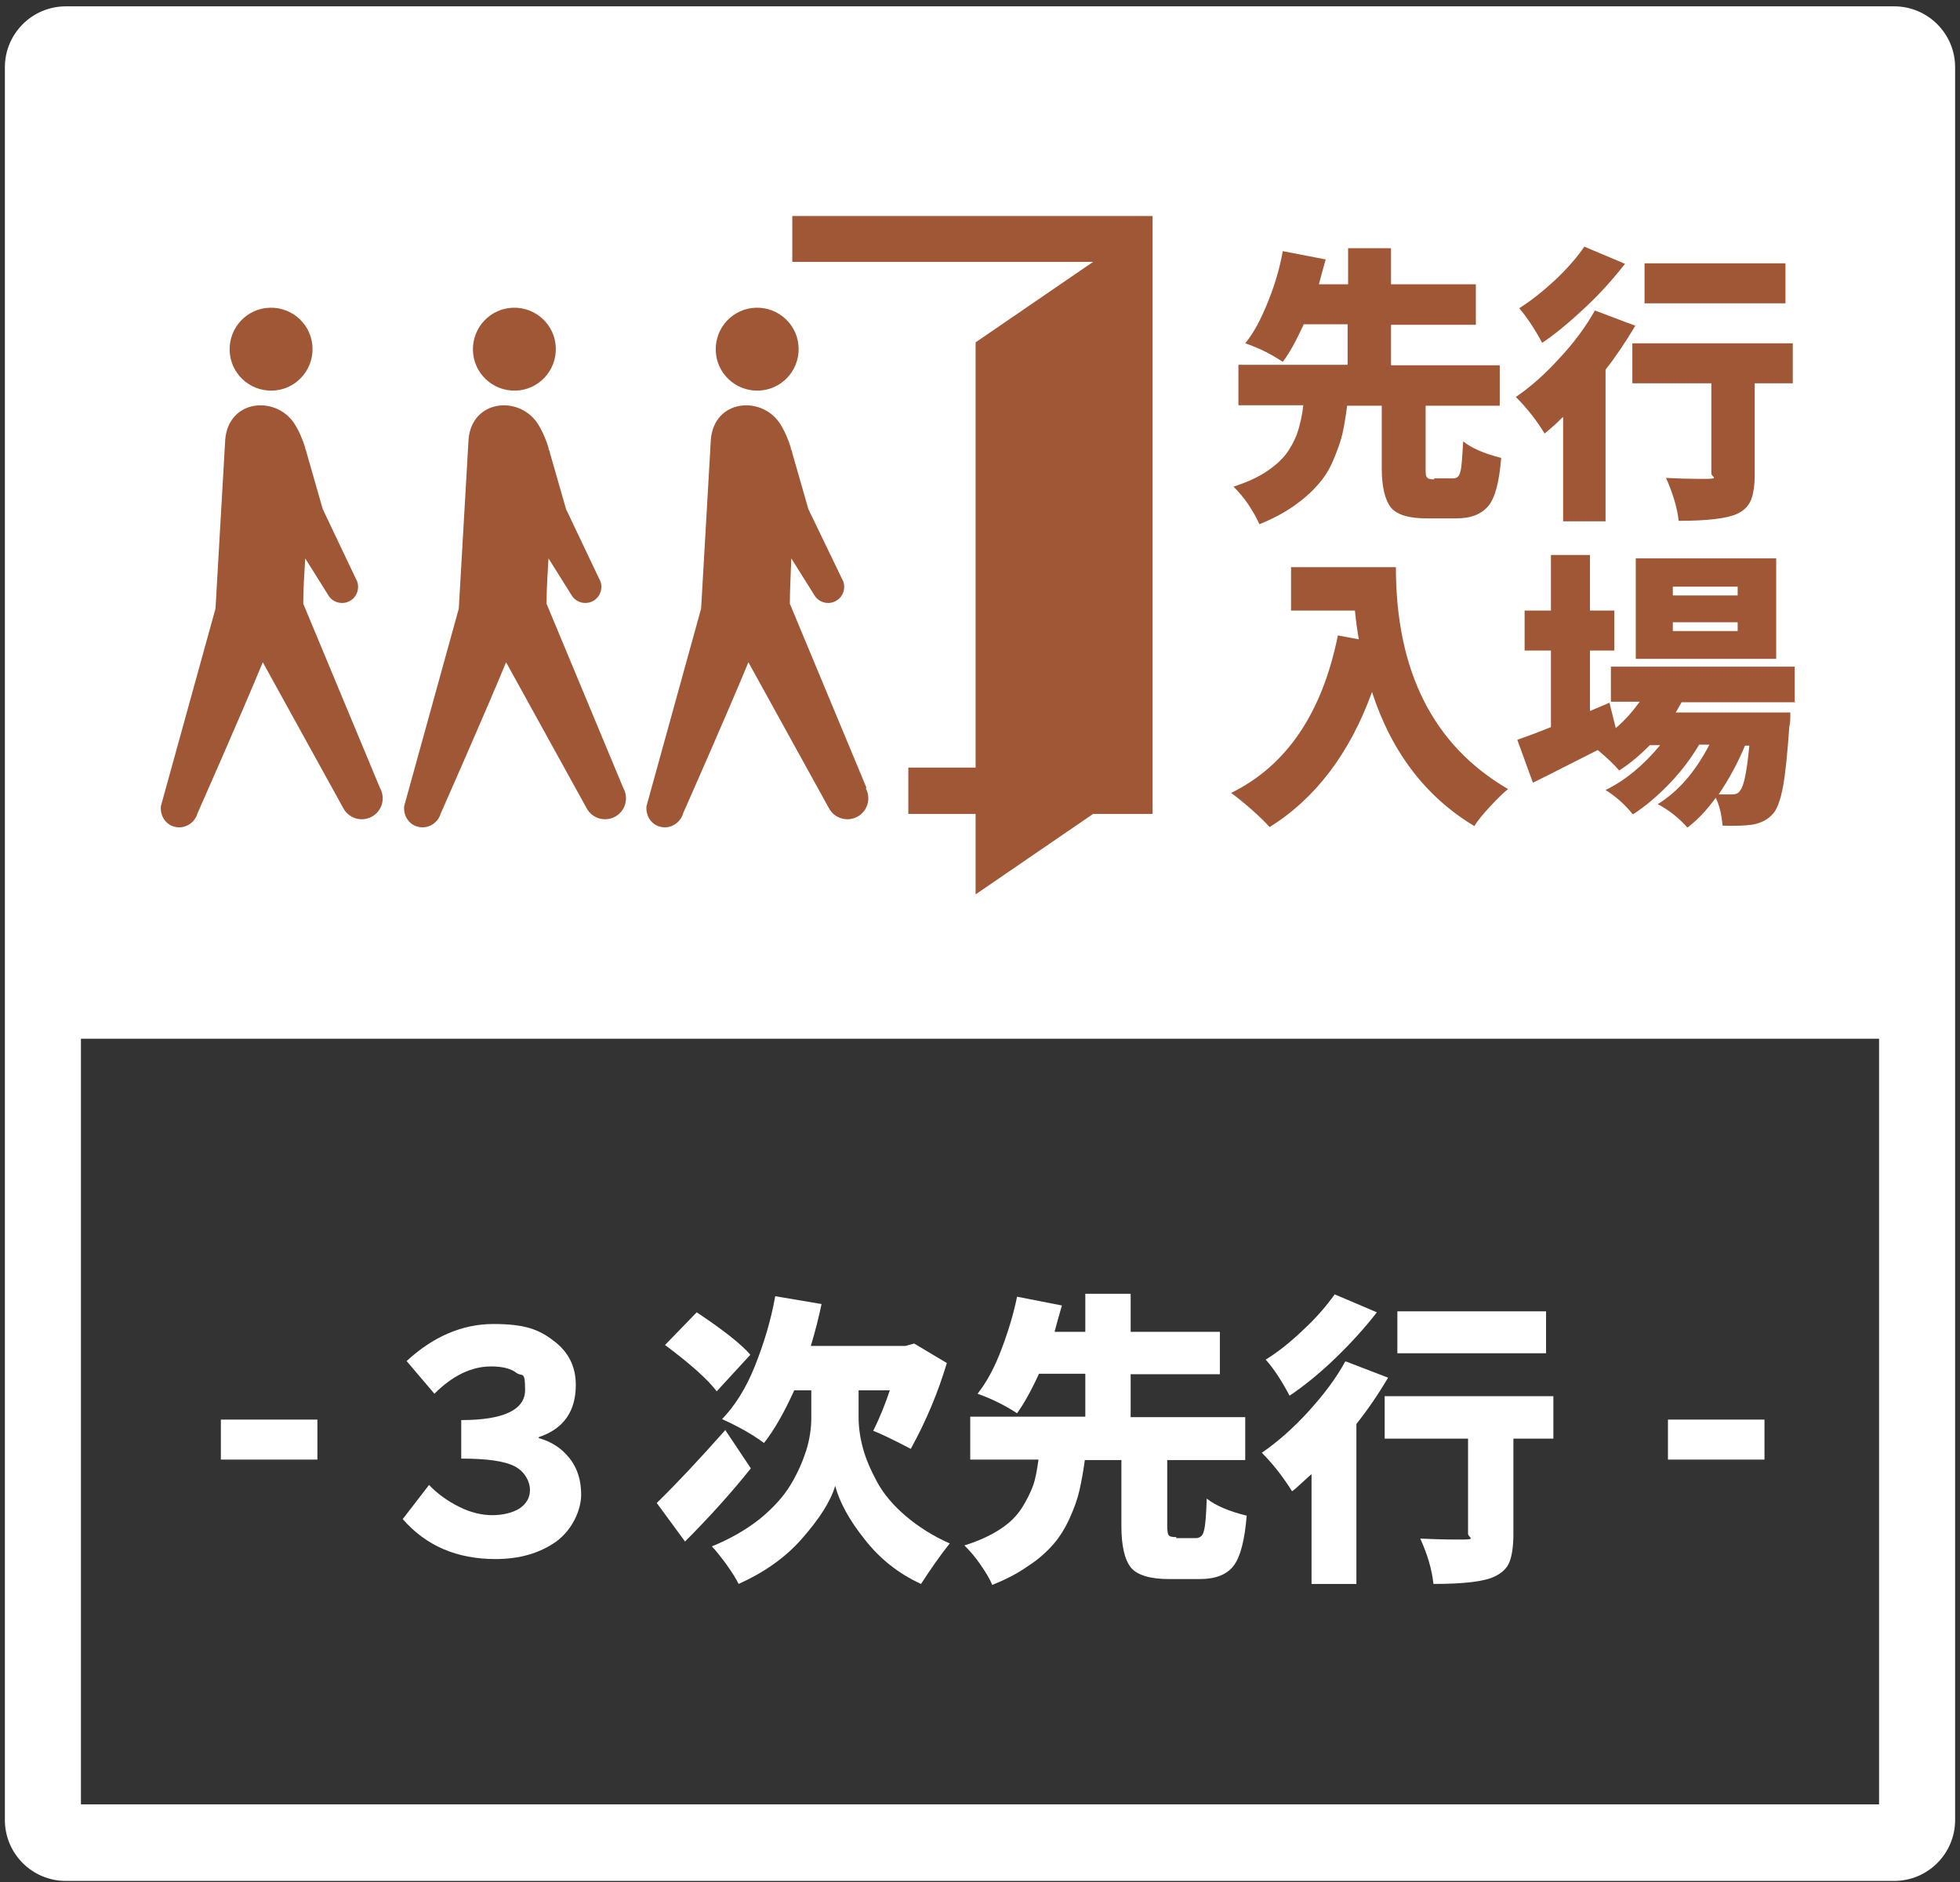
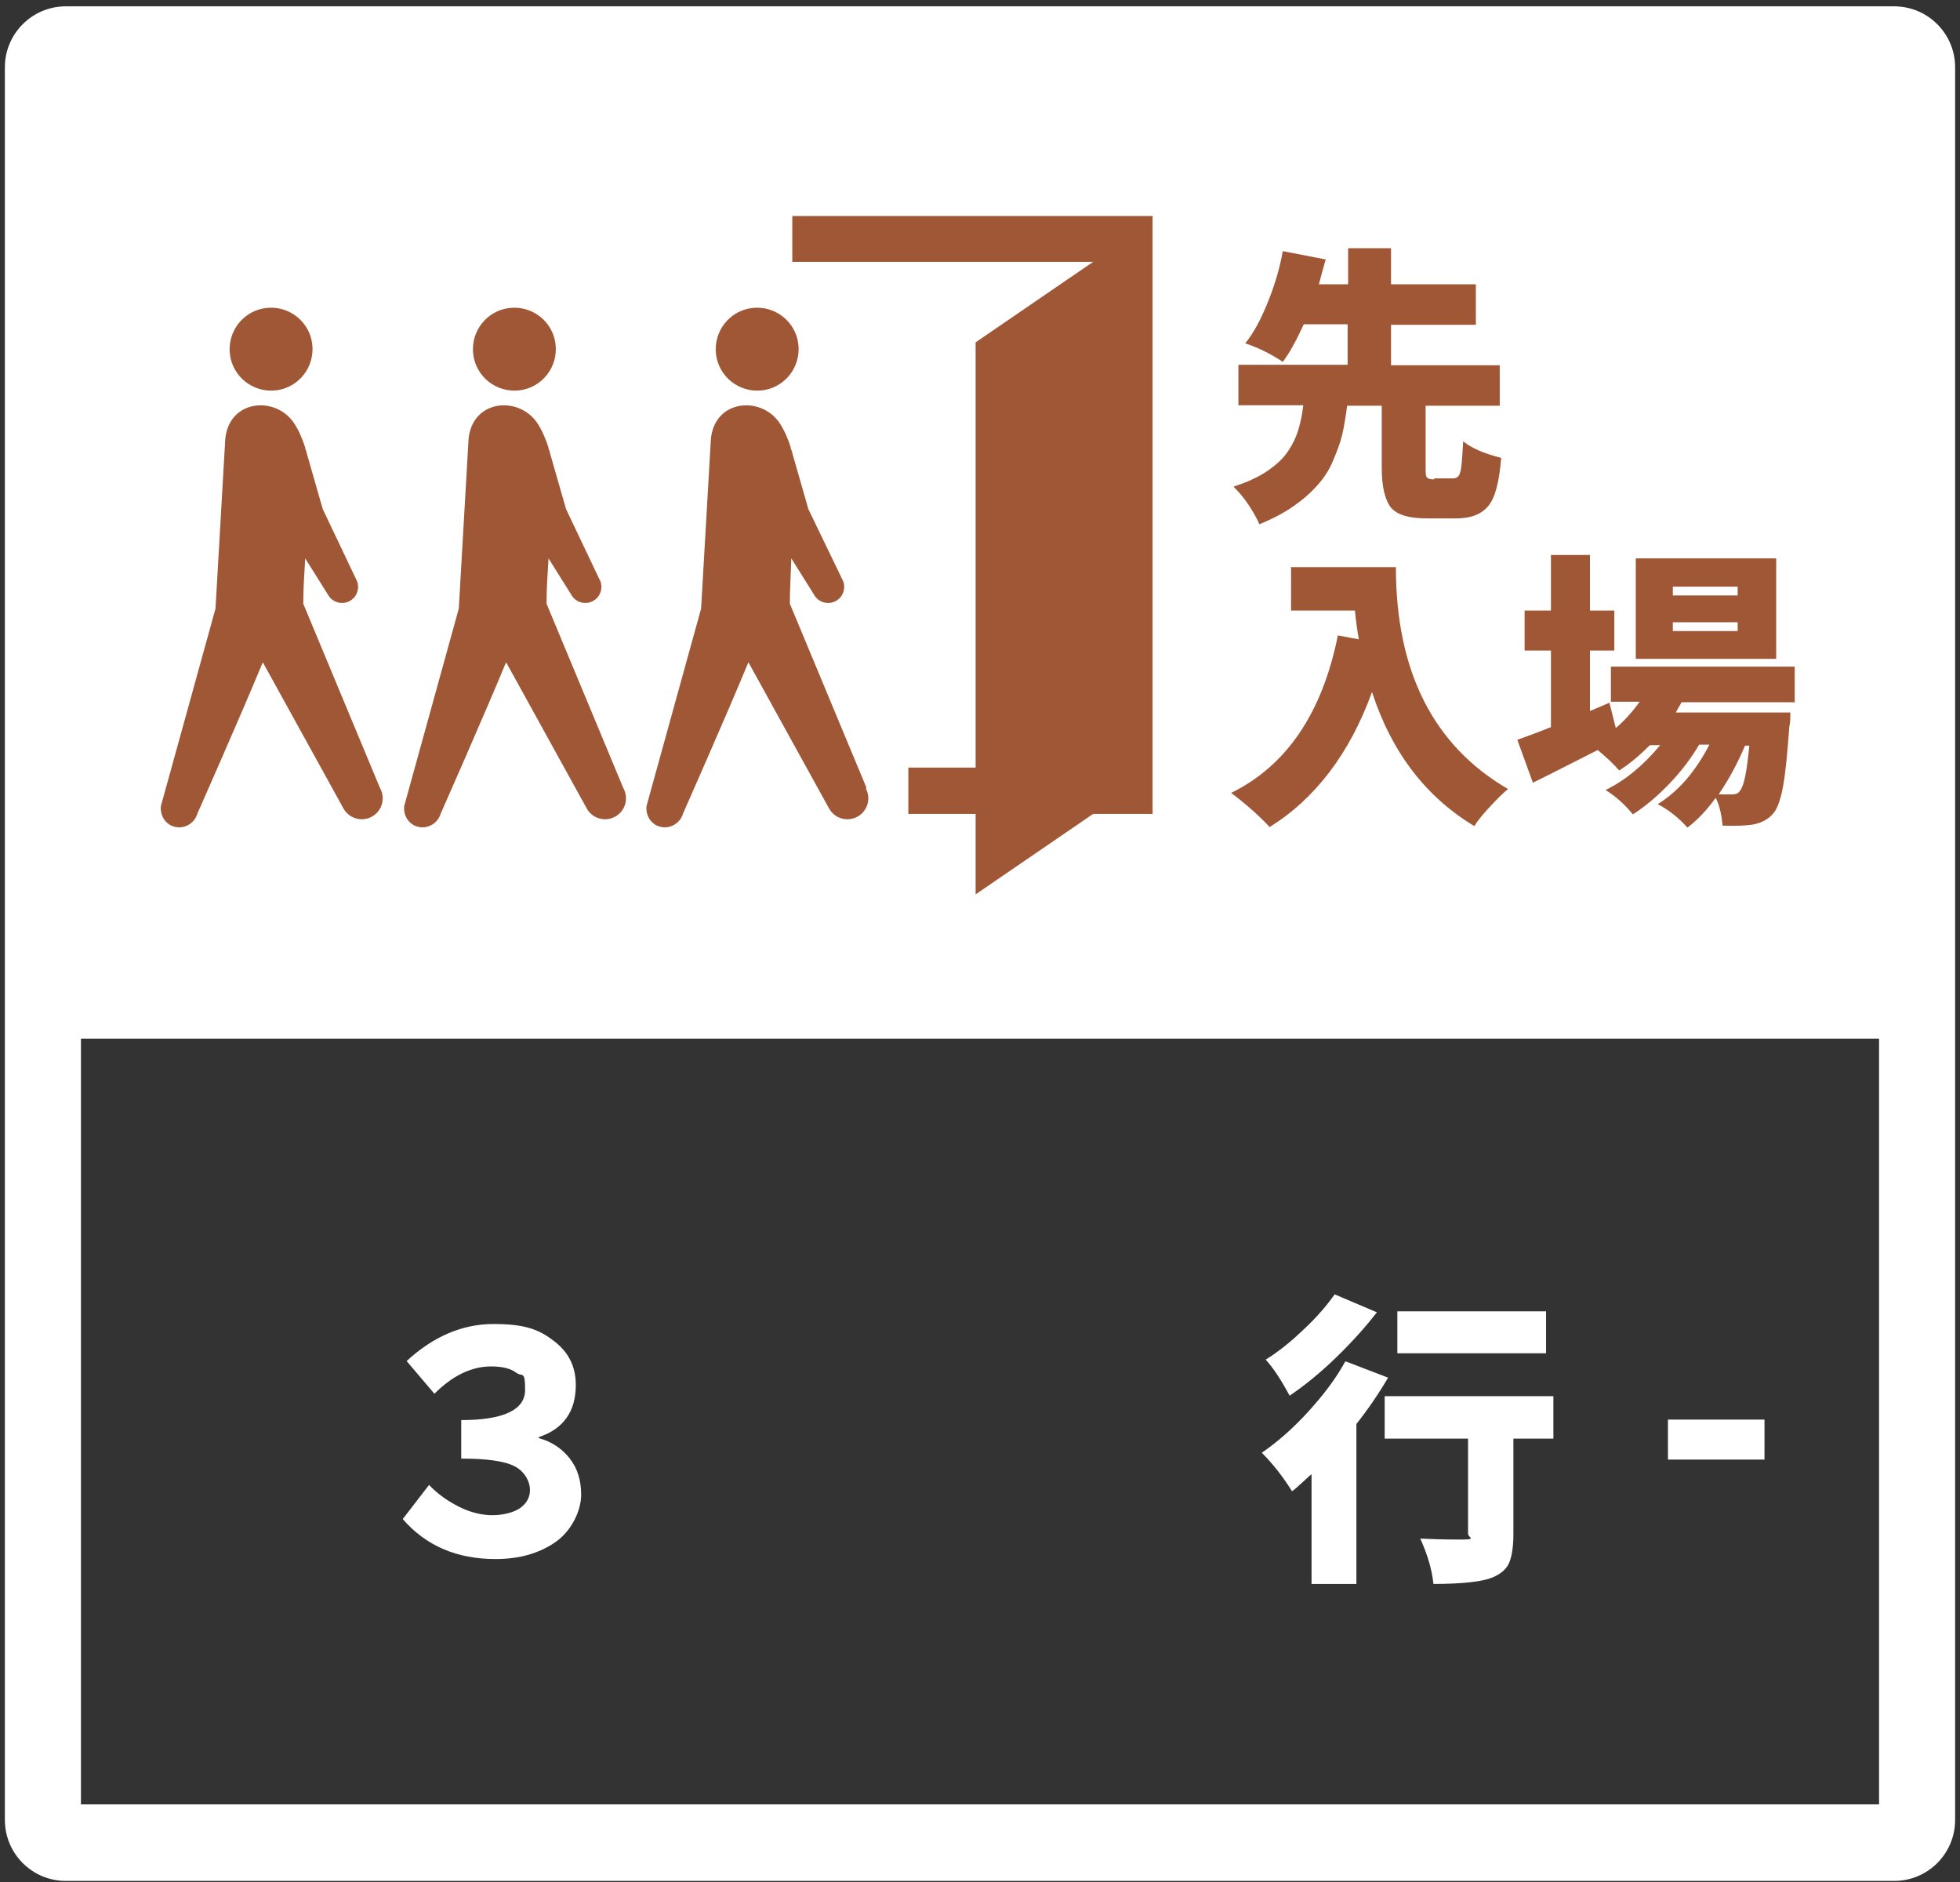
<svg xmlns="http://www.w3.org/2000/svg" id="_レイヤー_1" data-name=" レイヤー 1" version="1.1" viewBox="0 0 402 386">
  <rect x="0" y="0" width="402" height="386" fill="#333333" stroke="none" />
  <defs>
    <style>
      .cls-1 {
        fill: #fff;
      }

      .cls-1, .cls-2 {
        stroke-width: 0px;
      }

      .cls-2 {
        fill: #9f5736;
      }
    </style>
  </defs>
  <rect class="cls-1" x="14" y="10.7" width="379.1" height="202.3" />
  <g>
-     <path class="cls-1" d="M45.3,299.3v-8.2h19.8v8.2h-19.8Z" />
    <path class="cls-1" d="M101.7,319.7c-8,0-14.3-2.7-19.1-8.2l5.4-7c1.7,1.8,3.8,3.3,6.2,4.5,2.4,1.2,4.7,1.7,6.8,1.7s4.2-.5,5.6-1.4c1.4-1,2.1-2.2,2.1-3.8s-1-3.7-3.1-4.8c-2.1-1.1-5.7-1.6-11-1.6v-7.9c8.7,0,13.1-2.1,13.1-6.2s-.6-2.6-1.8-3.5c-1.2-.9-2.9-1.3-5.2-1.3-4,0-7.9,1.9-11.6,5.6l-5.7-6.7c5.4-5,11.4-7.6,17.8-7.6s9.3,1.1,12.3,3.4c3.1,2.3,4.6,5.3,4.6,9.1,0,5.4-2.5,9-7.6,10.7v.2c2.6.7,4.7,2.1,6.3,4.1,1.6,2,2.4,4.5,2.4,7.5s-1.7,7.1-5.1,9.6c-3.4,2.4-7.5,3.6-12.5,3.6Z" />
-     <path class="cls-1" d="M148.8,293.3l5.2,7.8c-4,5-8.5,10-13.5,15l-5.8-7.9c4-3.9,8.7-8.9,14.1-15ZM153.9,277.8l-6.9,7.5c-1.9-2.5-5.4-5.6-10.6-9.5l6.5-6.7c5.4,3.6,9.1,6.5,11,8.7ZM176.1,285.1v5.5c0,2.1.3,4.2.9,6.4s1.6,4.5,2.9,6.9c1.3,2.4,3.3,4.8,5.9,7,2.6,2.2,5.6,4.1,9,5.6-2.1,2.6-4,5.4-5.9,8.3-4.6-2.1-8.5-5.2-11.6-9.2-3.2-4-5.1-7.6-6-10.9-1,3.3-3.3,6.8-6.8,10.8s-7.9,7-13,9.3c-.5-1-1.3-2.3-2.5-4-1.2-1.6-2.2-2.9-3-3.7,3.7-1.5,7-3.4,9.8-5.6,2.8-2.3,4.9-4.6,6.4-7.1,1.5-2.5,2.5-4.9,3.2-7.1.7-2.3,1-4.5,1-6.6v-5.6h-3.5c-2,4.4-4,8-6.2,10.8-2.4-1.8-5.3-3.4-8.6-4.9,2.6-2.7,4.9-6.3,6.7-10.8s3.3-9.3,4.2-14.4l9.5,1.6c-.5,2.4-1.2,5.3-2.2,8.6h19.4l1.8-.5,6.7,4c-1.8,6-4.2,11.8-7.4,17.6-4-2.1-6.6-3.3-7.7-3.7,1.4-2.8,2.5-5.6,3.4-8.3h-6.5Z" />
-     <path class="cls-1" d="M241.2,315.4h4.1c.8,0,1.4-.5,1.6-1.4.3-.9.5-3.2.6-6.7,1.8,1.4,4.5,2.6,8.2,3.5-.4,5-1.3,8.5-2.7,10.3-1.4,1.8-3.7,2.7-6.9,2.7h-6.3c-3.9,0-6.5-.8-7.8-2.3-1.3-1.6-2-4.4-2-8.6v-13.5h-7.5c-.3,2.3-.7,4.4-1.1,6.2-.4,1.8-1.1,3.7-2,5.7-.9,2-2,3.8-3.3,5.3-1.3,1.5-3,3.1-5.2,4.5-2.1,1.5-4.6,2.8-7.4,3.9-.5-1.3-1.4-2.7-2.5-4.3-1.1-1.6-2.2-2.8-3.2-3.8,2.9-.9,5.3-2,7.3-3.3s3.4-2.7,4.5-4.4c1-1.6,1.8-3.2,2.3-4.6.5-1.4.8-3.2,1.1-5.3h-14v-8.8h23.6v-8.8h-9.5c-1.7,3.7-3.2,6.3-4.5,8.1-2.6-1.7-5.3-3-8.1-4,1.9-2.4,3.5-5.4,4.9-9.1,1.4-3.7,2.5-7.3,3.2-10.8l9.2,1.8c-.7,2.4-1.2,4.2-1.5,5.4h6.3v-7.8h9.3v7.8h18.3v8.7h-18.3v8.8h23.5v8.8h-16v13.4c0,1.1.1,1.8.3,2,.2.3.7.4,1.6.4Z" />
    <path class="cls-1" d="M276.1,279.2l8.6,3.3c-2,3.4-4.2,6.6-6.5,9.5v32.8h-9.2v-22.5c-.3.2-.9.8-1.8,1.6s-1.6,1.5-2.2,1.9c-1.8-2.9-3.9-5.6-6.2-7.9,3.2-2.2,6.4-5,9.5-8.4,3.1-3.4,5.7-6.8,7.6-10.3ZM273.7,265.4l8.7,3.7c-2.4,3.1-5.2,6.2-8.4,9.3-3.2,3.1-6.4,5.7-9.5,7.8-1.6-3-3.2-5.5-4.9-7.4,2.6-1.6,5.2-3.7,7.8-6.2,2.7-2.5,4.7-4.9,6.3-7.1ZM318.6,286.3v8.7h-8.2v19.7c0,2.4-.3,4.3-.8,5.6s-1.6,2.3-3.1,3c-2.1,1-6.2,1.5-12.5,1.5-.3-2.9-1.2-6-2.7-9.3,2,.1,4.8.2,8.3.2s1.5-.4,1.5-1.2v-19.5h-17.1v-8.7h34.6ZM317.1,268.9v8.6h-30.5v-8.6h30.5Z" />
    <path class="cls-1" d="M342.1,299.3v-8.2h19.8v8.2h-19.8Z" />
  </g>
  <path class="cls-1" d="M385.4,16.9v353.1H16.6V16.9h368.8M388.5,1.3H13.5C6.6,1.3,1,6.9,1,13.8v359.4c0,6.9,5.6,12.5,12.5,12.5h375c6.9,0,12.5-5.6,12.5-12.5V13.8c0-6.9-5.6-12.5-12.5-12.5h0Z" />
  <g>
    <g>
      <g>
        <path class="cls-2" d="M64.1,71.4c.1,4.7-3.6,8.6-8.3,8.7-4.7.1-8.6-3.6-8.7-8.3-.1-4.7,3.6-8.6,8.3-8.7,4.7-.1,8.6,3.6,8.7,8.3Z" />
        <path class="cls-2" d="M77.9,161.5l-15.7-37.7c0-2.9.2-6.1.4-9.3l4.7,7.5c.9,1.6,3,2.1,4.5,1.2,1.6-.9,2.1-3,1.2-4.5l-6.8-14.3-3.3-11.5c0-.3-.2-.6-.3-.9v-.2c0,0,0,0,0,0-.5-1.6-1.3-3.6-2.4-5.2-3.9-5.5-13.3-4.6-14,3.5l-2,34.7-11.2,40.5c-.2,1.9.9,3.7,2.7,4.2,2,.6,4.2-.6,4.8-2.7,0,0,8.9-20.1,13.4-31l16.5,29.9c1.1,2.1,3.7,2.9,5.8,1.8,2.1-1.1,2.9-3.7,1.8-5.8Z" />
      </g>
      <g>
        <path class="cls-2" d="M114,71.4c.1,4.7-3.6,8.6-8.3,8.7-4.7.1-8.6-3.6-8.7-8.3-.1-4.7,3.6-8.6,8.3-8.7,4.7-.1,8.6,3.6,8.7,8.3Z" />
        <path class="cls-2" d="M127.8,161.5l-15.7-37.7c0-2.9.2-6.1.4-9.3l4.7,7.5c.9,1.6,3,2.1,4.5,1.2,1.6-.9,2.1-3,1.2-4.5l-6.8-14.3-3.3-11.5c0-.3-.2-.6-.3-.9v-.2c0,0,0,0,0,0-.5-1.6-1.3-3.6-2.4-5.2-3.9-5.5-13.3-4.6-14,3.5l-2,34.7-11.2,40.5c-.2,1.9.9,3.7,2.7,4.2,2,.6,4.2-.6,4.8-2.7,0,0,8.9-20.1,13.4-31l16.5,29.9c1.1,2.1,3.7,2.9,5.8,1.8,2.1-1.1,2.9-3.7,1.8-5.8Z" />
      </g>
      <g>
        <path class="cls-2" d="M163.8,71.4c.1,4.7-3.6,8.6-8.3,8.7-4.7.1-8.6-3.6-8.7-8.3-.1-4.7,3.6-8.6,8.3-8.7,4.7-.1,8.6,3.6,8.7,8.3Z" />
        <path class="cls-2" d="M177.7,161.5l-15.7-37.7c0-2.9.2-6.1.3-9.3l4.7,7.5c.9,1.6,3,2.1,4.5,1.2,1.6-.9,2.1-3,1.2-4.5l-6.9-14.3-3.3-11.5c0-.3-.2-.6-.3-.9v-.2c0,0,0,0,0,0-.5-1.6-1.3-3.6-2.4-5.2-3.9-5.5-13.3-4.6-14,3.5l-2,34.7-11.2,40.5c-.2,1.9.9,3.7,2.7,4.2,2,.6,4.2-.6,4.8-2.7,0,0,8.9-20.1,13.4-31l16.5,29.9c1.1,2.1,3.7,2.9,5.8,1.8,2.1-1.1,2.9-3.7,1.8-5.8Z" />
      </g>
      <polygon class="cls-2" points="200.1 70.2 224.2 53.7 162.5 53.7 162.5 44.3 236.4 44.3 236.4 166.9 224.2 166.9 200.1 183.4 200.1 178.7 200.1 166.9 186.3 166.9 186.3 157.4 200.1 157.4 200.1 70.2" />
    </g>
    <g>
      <path class="cls-2" d="M294.1,98.1h3.9c.8,0,1.3-.4,1.5-1.3.3-.9.4-3,.6-6.3,1.7,1.4,4.3,2.5,7.8,3.4-.4,4.8-1.2,8.1-2.6,9.8s-3.5,2.6-6.6,2.6h-6c-3.7,0-6.1-.7-7.4-2.2-1.2-1.5-1.9-4.2-1.9-8.1v-12.8h-7.1c-.3,2.2-.6,4.2-1,5.9-.4,1.7-1.1,3.5-1.9,5.4-.8,1.9-1.9,3.6-3.2,5-1.3,1.5-2.9,2.9-4.9,4.3-2,1.4-4.3,2.6-7,3.7-.5-1.2-1.3-2.6-2.3-4.1s-2.1-2.7-3-3.6c2.7-.9,5-1.9,6.9-3.2s3.3-2.6,4.3-4.1c1-1.5,1.7-3,2.1-4.4.4-1.4.8-3,1-5h-13.3v-8.3h22.4v-8.3h-9c-1.6,3.5-3,6-4.3,7.7-2.4-1.6-5-2.9-7.7-3.8,1.8-2.2,3.3-5.1,4.7-8.6,1.4-3.5,2.4-6.9,3-10.3l8.8,1.7c-.6,2.2-1.1,3.9-1.4,5.1h6v-7.4h8.8v7.4h17.4v8.3h-17.4v8.3h22.3v8.3h-15.2v12.8c0,1,0,1.7.3,1.9.2.3.7.4,1.5.4Z" />
-       <path class="cls-2" d="M327.2,63.7l8.2,3.1c-1.9,3.2-3.9,6.2-6.1,9v31.1h-8.7v-21.4c-.3.2-.8.8-1.7,1.6s-1.6,1.4-2.1,1.8c-1.7-2.8-3.7-5.3-5.9-7.5,3.1-2.1,6.1-4.8,9-8,3-3.2,5.4-6.5,7.2-9.7ZM325,50.6l8.3,3.5c-2.3,2.9-4.9,5.9-8,8.8-3.1,2.9-6,5.4-9,7.4-1.5-2.8-3.1-5.2-4.7-7.1,2.4-1.5,4.9-3.5,7.5-5.9,2.5-2.4,4.5-4.7,5.9-6.8ZM367.7,70.4v8.2h-7.8v18.7c0,2.3-.3,4.1-.8,5.3s-1.5,2.2-2.9,2.8c-2,.9-5.9,1.4-11.9,1.4-.3-2.7-1.2-5.7-2.6-8.8,1.9.1,4.6.2,7.9.2s1.4-.4,1.4-1.1v-18.5h-16.2v-8.2h32.9ZM366.2,54v8.2h-28.9v-8.2h28.9Z" />
      <path class="cls-2" d="M264.7,116.3h21.6c0,21.4,7.7,36.6,23,45.5-1,.8-2.2,2-3.6,3.5s-2.6,2.9-3.3,4.1c-10-6-17-15.2-21-27.5-4.6,12.7-11.7,21.9-21,27.7-.8-.9-2-2.1-3.7-3.6-1.7-1.5-3.1-2.6-4.2-3.4,11.4-5.6,18.7-16.4,21.9-32.3l4.3.8c-.3-1.7-.6-3.7-.8-5.9h-13.1v-8.8Z" />
      <path class="cls-2" d="M368.3,144h-23.4c-.3.5-.7,1.2-1.2,2.1h23.5c0,1.3,0,2.2-.2,2.8-.4,5.6-.8,9.7-1.3,12.4s-1.2,4.6-2,5.5c-1,1.2-2.5,2-4.3,2.3-1.4.2-3.4.3-6.1.2-.2-2.2-.6-4.1-1.4-5.7-1.9,2.6-3.8,4.6-5.8,6.1-1.8-2-3.8-3.6-6.1-4.8,4.2-2.6,7.7-6.6,10.6-12.2h-2.1c-1.6,2.7-3.6,5.4-6.1,8-2.5,2.6-5,4.7-7.5,6.3-1.6-2-3.5-3.7-5.6-5,4.1-2,7.8-5.1,11.2-9.2h-2.1c-2,2-4.1,3.8-6.3,5.2-1-1.2-2.5-2.6-4.4-4.2-4.8,2.4-9.2,4.7-13.3,6.7l-3.2-8.8c.8-.3,3.2-1.1,6.9-2.6v-15.7h-5.4v-8.2h5.4v-11.4h8v11.4h5v8.2h-5v12.4l4-1.7,1.3,5.2c2-1.7,3.6-3.6,4.9-5.4h-5.9v-7.2h37.7v7.2ZM364.3,114.5v20.6h-28.8v-20.6h28.8ZM356.4,122.1v-1.8h-13.3v1.8h13.3ZM356.4,129.4v-1.8h-13.3v1.8h13.3ZM358.9,152.9h-1c-1.5,3.6-3.3,6.9-5.4,10,.8,0,1.7,0,2.7,0s1.4-.3,1.7-.8c.8-.9,1.4-4,1.9-9.3Z" />
    </g>
  </g>
</svg>